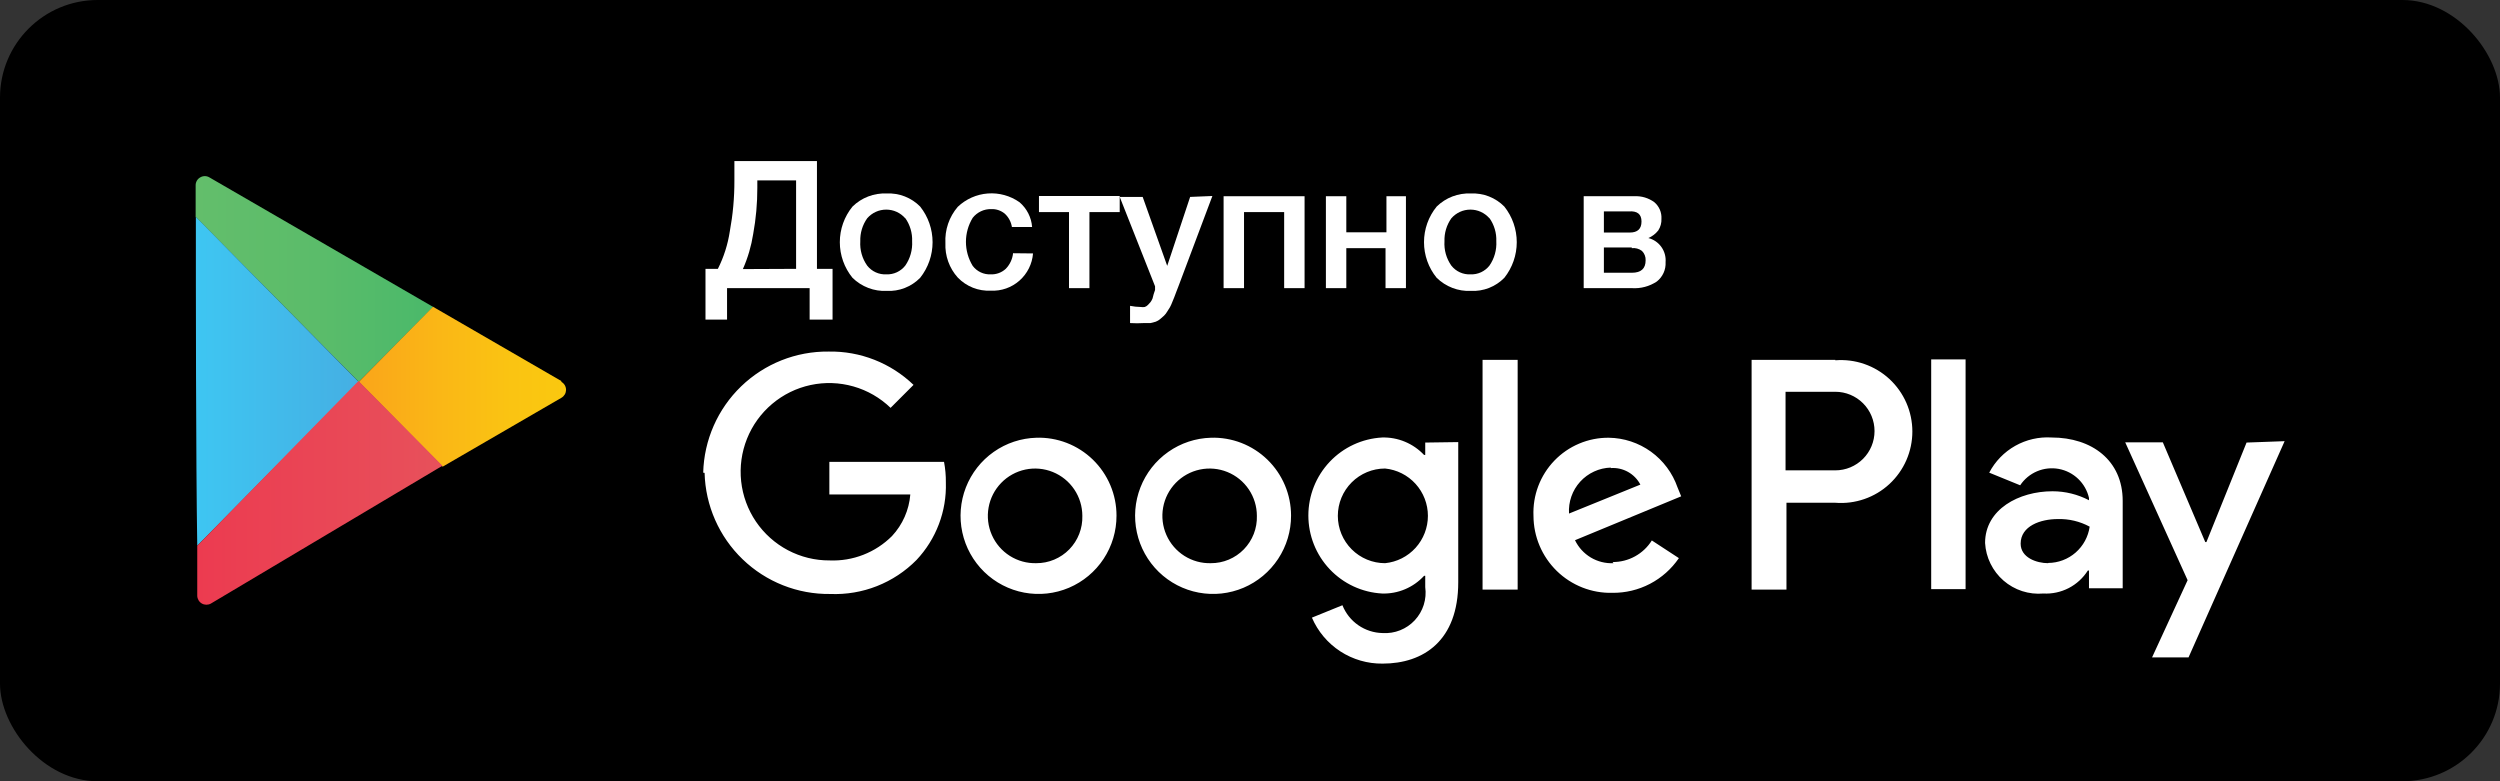
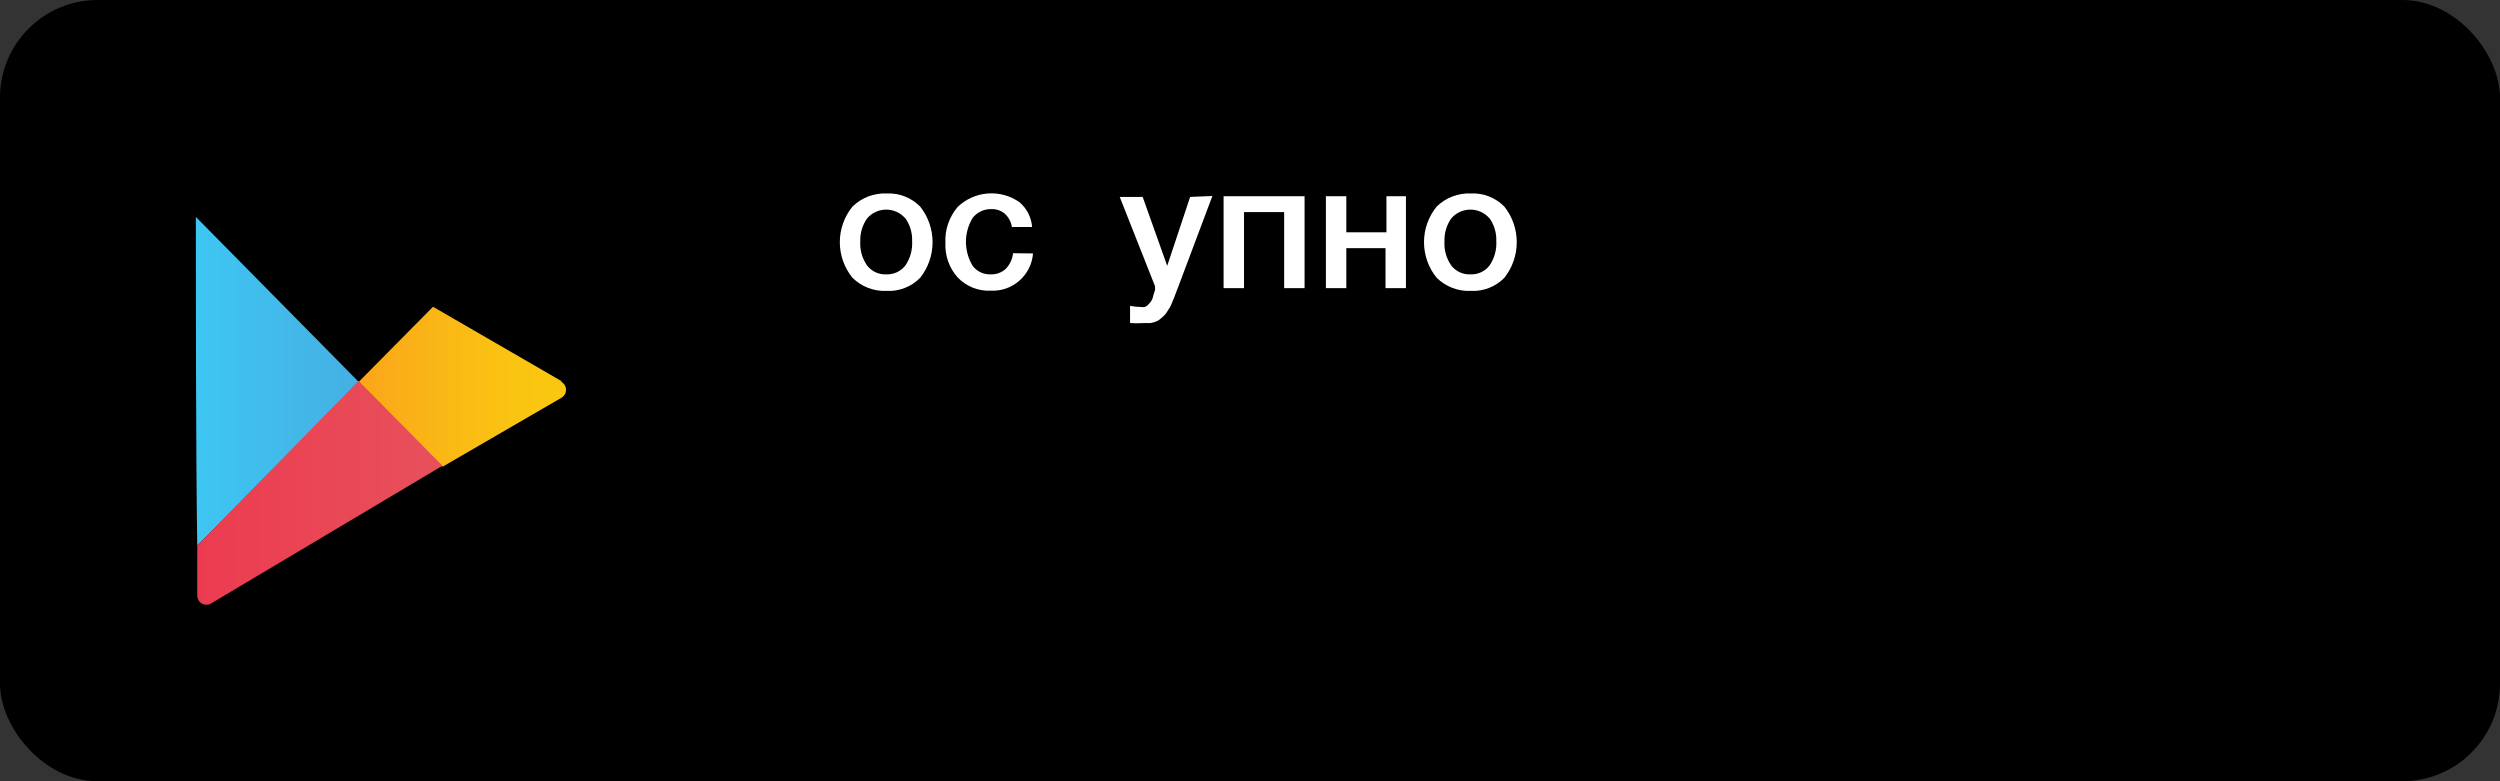
<svg xmlns="http://www.w3.org/2000/svg" width="128" height="40" viewBox="0 0 128 40" fill="none">
  <rect x="0" y="0" width="128" height="40" fill="#333333" stroke="none" />
  <rect width="128" height="40" rx="5" fill="black" />
-   <path d="M42.627 16.365H41.453V14.753H37.225V16.365H36.121V13.765H36.755C37.059 13.162 37.265 12.514 37.366 11.847C37.525 10.99 37.604 10.119 37.601 9.247V8.247H41.828V13.765H42.627V16.365ZM40.76 13.765V9.235H38.775V9.624C38.776 10.413 38.706 11.2 38.564 11.976C38.467 12.597 38.29 13.202 38.035 13.777L40.76 13.765Z" fill="white" />
  <path d="M45.398 9.906C45.715 9.891 46.031 9.942 46.327 10.058C46.622 10.174 46.89 10.35 47.112 10.576C47.524 11.095 47.748 11.738 47.748 12.4C47.748 13.062 47.524 13.705 47.112 14.224C46.89 14.45 46.622 14.628 46.327 14.743C46.031 14.859 45.715 14.91 45.398 14.894C45.076 14.909 44.754 14.857 44.453 14.741C44.152 14.626 43.878 14.45 43.648 14.224C43.228 13.709 42.999 13.065 42.999 12.4C42.999 11.735 43.228 11.091 43.648 10.576C43.878 10.351 44.152 10.174 44.453 10.059C44.754 9.944 45.076 9.891 45.398 9.906ZM46.349 11.177C46.228 11.037 46.078 10.925 45.91 10.848C45.742 10.771 45.559 10.732 45.374 10.732C45.19 10.732 45.007 10.771 44.839 10.848C44.671 10.925 44.521 11.037 44.4 11.177C44.157 11.519 44.033 11.933 44.047 12.353C44.019 12.797 44.143 13.237 44.4 13.6C44.516 13.748 44.667 13.867 44.838 13.944C45.01 14.022 45.198 14.057 45.386 14.047C45.57 14.054 45.754 14.017 45.921 13.939C46.088 13.861 46.235 13.745 46.349 13.6C46.602 13.236 46.726 12.796 46.701 12.353C46.718 11.929 46.594 11.511 46.349 11.165V11.177Z" fill="white" />
  <path d="M52.891 12.976C52.849 13.513 52.599 14.012 52.196 14.368C51.793 14.724 51.267 14.909 50.73 14.882C50.417 14.898 50.104 14.846 49.812 14.731C49.52 14.615 49.257 14.438 49.039 14.212C48.604 13.73 48.377 13.096 48.405 12.447C48.369 11.769 48.596 11.103 49.039 10.588C49.458 10.19 50.001 9.949 50.577 9.906C51.152 9.863 51.725 10.021 52.198 10.353C52.384 10.511 52.537 10.705 52.648 10.923C52.759 11.141 52.826 11.379 52.844 11.623H51.81C51.769 11.361 51.641 11.121 51.446 10.941C51.252 10.78 51.006 10.696 50.754 10.706C50.571 10.701 50.39 10.739 50.225 10.817C50.06 10.895 49.915 11.01 49.802 11.153C49.576 11.523 49.456 11.948 49.456 12.382C49.456 12.816 49.576 13.242 49.802 13.612C49.91 13.755 50.05 13.869 50.212 13.945C50.374 14.021 50.552 14.056 50.73 14.047C51.012 14.057 51.286 13.956 51.493 13.765C51.705 13.548 51.838 13.266 51.869 12.965L52.891 12.976Z" fill="white" />
-   <path d="M57.329 10.859H55.779V14.753H54.733V10.859H53.195V10.035H57.329V10.859Z" fill="white" />
  <path d="M62.074 10.035L60.336 14.659L60.231 14.93L60.125 15.212L60.019 15.471C59.986 15.559 59.947 15.646 59.902 15.729L59.761 15.953C59.717 16.031 59.661 16.102 59.597 16.165L59.409 16.329C59.34 16.391 59.26 16.438 59.174 16.471L58.904 16.541H58.575C58.336 16.556 58.097 16.556 57.859 16.541V15.659C58.04 15.696 58.225 15.715 58.411 15.718C58.477 15.729 58.544 15.729 58.61 15.718C58.673 15.697 58.729 15.66 58.775 15.612L58.904 15.471C58.947 15.413 58.983 15.35 59.01 15.282L59.068 15.059L59.139 14.847V14.659L57.33 10.082H58.505L59.761 13.612L60.935 10.082L62.074 10.035Z" fill="white" />
  <path d="M63.694 14.753H62.648V10.047H66.794V14.753H65.749V10.859H63.694V14.753Z" fill="white" />
  <path d="M68.931 14.753H67.886V10.047H68.931V11.894H70.986V10.047H71.984V14.753H70.939V12.706H68.931V14.753Z" fill="white" />
  <path d="M75.308 9.906C75.624 9.891 75.941 9.942 76.236 10.058C76.532 10.174 76.799 10.35 77.022 10.576C77.434 11.095 77.658 11.738 77.658 12.4C77.658 13.062 77.434 13.705 77.022 14.224C76.8 14.45 76.532 14.628 76.237 14.743C75.941 14.859 75.624 14.91 75.308 14.894C74.986 14.909 74.664 14.857 74.363 14.741C74.062 14.626 73.788 14.45 73.558 14.224C73.138 13.709 72.909 13.065 72.909 12.4C72.909 11.735 73.138 11.091 73.558 10.576C73.788 10.351 74.062 10.174 74.363 10.059C74.664 9.944 74.986 9.891 75.308 9.906ZM76.259 11.177C76.138 11.037 75.988 10.925 75.82 10.848C75.652 10.771 75.469 10.732 75.284 10.732C75.099 10.732 74.917 10.771 74.749 10.848C74.581 10.925 74.431 11.037 74.309 11.177C74.067 11.519 73.943 11.933 73.957 12.353C73.929 12.797 74.053 13.237 74.309 13.6C74.426 13.748 74.576 13.867 74.748 13.944C74.92 14.022 75.108 14.057 75.296 14.047C75.48 14.054 75.663 14.017 75.831 13.939C75.998 13.861 76.145 13.745 76.259 13.6C76.512 13.236 76.636 12.796 76.611 12.353C76.628 11.929 76.504 11.511 76.259 11.165V11.177Z" fill="white" />
-   <path d="M85.278 13.424C85.288 13.612 85.253 13.8 85.175 13.972C85.097 14.144 84.98 14.295 84.831 14.412C84.454 14.663 84.004 14.783 83.551 14.753H81.085V10.047H83.68C84.046 10.028 84.407 10.136 84.702 10.353C84.824 10.456 84.92 10.587 84.984 10.734C85.047 10.881 85.075 11.04 85.066 11.2C85.076 11.412 85.018 11.622 84.902 11.8C84.768 11.969 84.595 12.103 84.397 12.188V12.188C84.666 12.257 84.901 12.418 85.063 12.645C85.224 12.871 85.3 13.147 85.278 13.424V13.424ZM83.41 10.824H82.119V11.906H83.446C83.845 11.906 84.045 11.718 84.045 11.341C84.045 10.965 83.829 10.792 83.399 10.824H83.41ZM83.551 12.671H82.119V13.965H83.551C84.021 13.965 84.256 13.753 84.256 13.329C84.26 13.24 84.246 13.151 84.213 13.068C84.181 12.985 84.132 12.91 84.068 12.847C83.917 12.733 83.727 12.682 83.54 12.706L83.551 12.671Z" fill="white" />
-   <path d="M22.183 15.718L10.721 9.082C10.65 9.04 10.569 9.017 10.486 9.017C10.404 9.017 10.323 9.04 10.252 9.082C10.181 9.122 10.121 9.18 10.08 9.25C10.039 9.321 10.017 9.401 10.017 9.482C10.017 9.482 10.017 10.094 10.017 11.106L18.366 19.553L22.183 15.718Z" fill="url(#paint0_linear_260_232)" />
  <path d="M10.028 11.106C10.028 14.741 10.028 23.553 10.099 27.941L18.378 19.565L10.028 11.106Z" fill="url(#paint1_linear_260_232)" />
  <path d="M28.735 19.506L22.17 15.706L18.366 19.553L22.664 23.894L28.747 20.365C28.817 20.324 28.875 20.266 28.917 20.196C28.958 20.126 28.98 20.046 28.982 19.965C28.982 19.881 28.961 19.799 28.92 19.727C28.878 19.655 28.819 19.595 28.747 19.553L28.735 19.506Z" fill="url(#paint2_linear_260_232)" />
  <path d="M10.099 27.941C10.099 29.506 10.099 30.506 10.099 30.506C10.101 30.586 10.124 30.664 10.165 30.733C10.206 30.802 10.264 30.86 10.334 30.9C10.403 30.94 10.482 30.961 10.562 30.962C10.642 30.963 10.721 30.944 10.791 30.906L22.652 23.847L18.354 19.506L10.099 27.941Z" fill="url(#paint3_linear_260_232)" />
-   <path d="M36.004 24.2C36.047 22.528 36.745 20.941 37.947 19.781C39.149 18.621 40.759 17.981 42.428 18C44.044 17.971 45.606 18.584 46.773 19.706L45.598 20.882C45.063 20.366 44.41 19.989 43.696 19.786C42.981 19.582 42.228 19.557 41.502 19.713C40.776 19.869 40.099 20.202 39.531 20.682C38.964 21.161 38.522 21.773 38.246 22.464C37.97 23.155 37.867 23.903 37.947 24.643C38.027 25.383 38.288 26.091 38.705 26.707C39.123 27.322 39.685 27.825 40.343 28.172C41 28.518 41.732 28.698 42.475 28.694C43.064 28.718 43.652 28.62 44.202 28.405C44.752 28.191 45.251 27.864 45.669 27.447C46.213 26.864 46.544 26.113 46.608 25.318H42.463V23.647H48.334C48.401 23.996 48.432 24.351 48.428 24.706C48.451 25.433 48.329 26.158 48.071 26.838C47.813 27.519 47.424 28.141 46.925 28.671C46.351 29.253 45.661 29.708 44.901 30.008C44.141 30.308 43.326 30.445 42.51 30.412C40.839 30.434 39.226 29.796 38.022 28.635C36.817 27.475 36.118 25.885 36.075 24.212L36.004 24.2ZM53.067 22.412C52.282 22.433 51.52 22.685 50.877 23.138C50.234 23.59 49.739 24.223 49.453 24.956C49.168 25.689 49.104 26.49 49.271 27.259C49.438 28.028 49.827 28.731 50.391 29.28C50.954 29.828 51.667 30.198 52.439 30.342C53.211 30.487 54.009 30.4 54.732 30.093C55.455 29.785 56.072 29.271 56.505 28.614C56.938 27.957 57.167 27.187 57.165 26.4C57.166 25.865 57.059 25.336 56.85 24.843C56.642 24.351 56.337 23.905 55.954 23.533C55.571 23.161 55.116 22.87 54.618 22.677C54.12 22.485 53.589 22.394 53.055 22.412H53.067ZM53.067 28.835C52.586 28.849 52.111 28.719 51.704 28.462C51.297 28.204 50.976 27.831 50.782 27.389C50.588 26.948 50.53 26.458 50.616 25.984C50.701 25.509 50.925 25.071 51.261 24.725C51.596 24.379 52.027 24.141 52.498 24.041C52.969 23.942 53.459 23.986 53.905 24.167C54.351 24.348 54.733 24.658 55.002 25.058C55.272 25.458 55.415 25.93 55.416 26.412C55.425 26.728 55.371 27.042 55.256 27.337C55.142 27.631 54.969 27.899 54.749 28.126C54.529 28.352 54.265 28.531 53.974 28.653C53.683 28.775 53.371 28.837 53.055 28.835H53.067ZM62.003 22.412C61.218 22.433 60.456 22.685 59.814 23.138C59.171 23.59 58.675 24.223 58.39 24.956C58.104 25.689 58.041 26.49 58.208 27.259C58.374 28.028 58.764 28.731 59.327 29.28C59.891 29.828 60.603 30.198 61.376 30.342C62.148 30.487 62.945 30.4 63.669 30.093C64.392 29.785 65.008 29.271 65.441 28.614C65.874 27.957 66.104 27.187 66.102 26.4C66.102 25.865 65.995 25.336 65.787 24.843C65.579 24.351 65.274 23.905 64.891 23.533C64.507 23.161 64.053 22.87 63.555 22.677C63.057 22.485 62.525 22.394 61.992 22.412H62.003ZM62.003 28.835C61.522 28.849 61.048 28.719 60.641 28.462C60.234 28.204 59.913 27.831 59.719 27.389C59.525 26.948 59.467 26.458 59.552 25.984C59.637 25.509 59.862 25.071 60.197 24.725C60.533 24.379 60.963 24.141 61.434 24.041C61.906 23.942 62.396 23.986 62.842 24.167C63.288 24.348 63.67 24.658 63.939 25.058C64.208 25.458 64.352 25.93 64.352 26.412C64.362 26.728 64.307 27.042 64.193 27.337C64.078 27.631 63.906 27.899 63.685 28.126C63.465 28.352 63.202 28.531 62.911 28.653C62.62 28.775 62.307 28.837 61.992 28.835H62.003ZM72.972 22.659V23.294H72.913C72.638 23.002 72.304 22.771 71.934 22.617C71.564 22.462 71.165 22.389 70.764 22.4C69.744 22.456 68.784 22.901 68.082 23.643C67.379 24.386 66.988 25.371 66.988 26.394C66.988 27.417 67.379 28.402 68.082 29.145C68.784 29.888 69.744 30.333 70.764 30.388C71.166 30.4 71.566 30.326 71.937 30.169C72.307 30.013 72.64 29.779 72.913 29.482H72.972V30.059C73.014 30.364 72.988 30.674 72.896 30.968C72.804 31.261 72.647 31.53 72.438 31.756C72.229 31.981 71.972 32.157 71.687 32.27C71.401 32.384 71.094 32.432 70.787 32.412C70.343 32.404 69.911 32.264 69.545 32.011C69.179 31.758 68.897 31.402 68.732 30.988L67.17 31.623C67.474 32.33 67.98 32.93 68.623 33.349C69.267 33.767 70.02 33.986 70.787 33.977C72.889 33.977 74.662 32.8 74.662 29.812V22.635L72.972 22.659ZM70.916 28.835C70.275 28.835 69.66 28.58 69.206 28.125C68.752 27.671 68.497 27.055 68.497 26.412C68.497 25.769 68.752 25.153 69.206 24.698C69.66 24.244 70.275 23.988 70.916 23.988C71.517 24.048 72.074 24.328 72.479 24.776C72.884 25.224 73.109 25.807 73.109 26.412C73.109 27.016 72.884 27.599 72.479 28.047C72.074 28.495 71.517 28.776 70.916 28.835V28.835ZM75.907 18.424H77.704V30.188H75.907V18.424ZM82.613 28.835C82.205 28.855 81.8 28.754 81.449 28.545C81.099 28.335 80.817 28.027 80.64 27.659L86.077 25.412L85.889 24.953C85.633 24.218 85.158 23.58 84.528 23.125C83.897 22.671 83.143 22.422 82.366 22.412C81.847 22.408 81.333 22.51 80.855 22.712C80.376 22.913 79.944 23.21 79.584 23.584C79.224 23.958 78.943 24.402 78.759 24.888C78.575 25.374 78.492 25.892 78.514 26.412C78.516 26.938 78.622 27.458 78.827 27.943C79.032 28.427 79.331 28.866 79.707 29.233C80.083 29.6 80.529 29.888 81.018 30.081C81.507 30.273 82.029 30.366 82.554 30.353C83.224 30.36 83.885 30.202 84.479 29.892C85.073 29.582 85.581 29.13 85.959 28.576L84.574 27.671C84.361 28.011 84.065 28.292 83.713 28.485C83.362 28.679 82.967 28.779 82.566 28.776L82.613 28.835ZM82.472 23.965C82.779 23.943 83.086 24.012 83.355 24.162C83.624 24.313 83.844 24.538 83.987 24.812L80.334 26.294C80.315 25.998 80.356 25.701 80.454 25.421C80.552 25.14 80.705 24.883 80.905 24.663C81.104 24.444 81.346 24.267 81.615 24.143C81.884 24.018 82.175 23.95 82.472 23.941V23.965ZM93.968 18.424H89.682V30.188H91.467V25.741H93.968C94.471 25.782 94.976 25.717 95.453 25.552C95.93 25.388 96.367 25.126 96.738 24.783C97.108 24.44 97.404 24.024 97.606 23.562C97.808 23.099 97.913 22.599 97.913 22.094C97.913 21.589 97.808 21.089 97.606 20.626C97.404 20.164 97.108 19.748 96.738 19.405C96.367 19.063 95.93 18.801 95.453 18.636C94.976 18.471 94.471 18.407 93.968 18.447V18.424ZM93.968 24.082H91.42V20.059H93.968C94.501 20.059 95.011 20.271 95.388 20.648C95.765 21.025 95.976 21.537 95.976 22.071C95.976 22.604 95.765 23.116 95.388 23.493C95.011 23.87 94.501 24.082 93.968 24.082ZM100.638 30.165V18.4H98.877V30.165H100.638ZM108.682 30.165V25.647C108.682 23.565 107.097 22.4 105.042 22.4C104.393 22.359 103.746 22.508 103.179 22.827C102.613 23.146 102.15 23.623 101.848 24.2L103.433 24.847C103.644 24.529 103.944 24.28 104.295 24.131C104.646 23.982 105.032 23.94 105.407 24.008C105.782 24.077 106.129 24.255 106.404 24.519C106.679 24.783 106.871 25.122 106.956 25.494V25.612C106.38 25.31 105.739 25.153 105.089 25.153C103.374 25.153 101.636 26.071 101.636 27.8C101.657 28.168 101.751 28.528 101.914 28.859C102.076 29.19 102.303 29.485 102.581 29.727C102.859 29.968 103.183 30.151 103.533 30.265C103.883 30.378 104.253 30.42 104.619 30.388C105.069 30.413 105.517 30.316 105.918 30.11C106.318 29.903 106.656 29.593 106.897 29.212H106.956V30.118H108.682V30.165ZM104.866 28.835C104.279 28.835 103.457 28.553 103.457 27.835C103.457 26.929 104.478 26.576 105.359 26.576C105.928 26.56 106.491 26.694 106.991 26.965C106.918 27.478 106.663 27.948 106.273 28.29C105.883 28.631 105.384 28.82 104.866 28.823V28.835ZM115.024 22.659L112.969 27.753H112.91L110.737 22.647H108.811L112.006 29.706L110.185 33.659H112.053L116.973 22.588L115.024 22.659Z" fill="white" />
  <defs>
    <linearGradient id="paint0_linear_260_232" x1="10.017" y1="14.282" x2="22.183" y2="14.282" gradientUnits="userSpaceOnUse">
      <stop stop-color="#63BE6B" />
      <stop offset="0.51" stop-color="#5BBC6A" />
      <stop offset="1" stop-color="#4AB96A" />
    </linearGradient>
    <linearGradient id="paint1_linear_260_232" x1="10.028" y1="19.518" x2="18.378" y2="19.518" gradientUnits="userSpaceOnUse">
      <stop stop-color="#3EC6F2" />
      <stop offset="1" stop-color="#45AFE3" />
    </linearGradient>
    <linearGradient id="paint2_linear_260_232" x1="18.366" y1="19.8" x2="28.97" y2="19.8" gradientUnits="userSpaceOnUse">
      <stop stop-color="#FAA51A" />
      <stop offset="0.39" stop-color="#FAB716" />
      <stop offset="0.74" stop-color="#FAC412" />
      <stop offset="1" stop-color="#FAC80F" />
    </linearGradient>
    <linearGradient id="paint3_linear_260_232" x1="10.099" y1="25.271" x2="22.664" y2="25.271" gradientUnits="userSpaceOnUse">
      <stop stop-color="#EC3B50" />
      <stop offset="1" stop-color="#E7515B" />
    </linearGradient>
  </defs>
</svg>